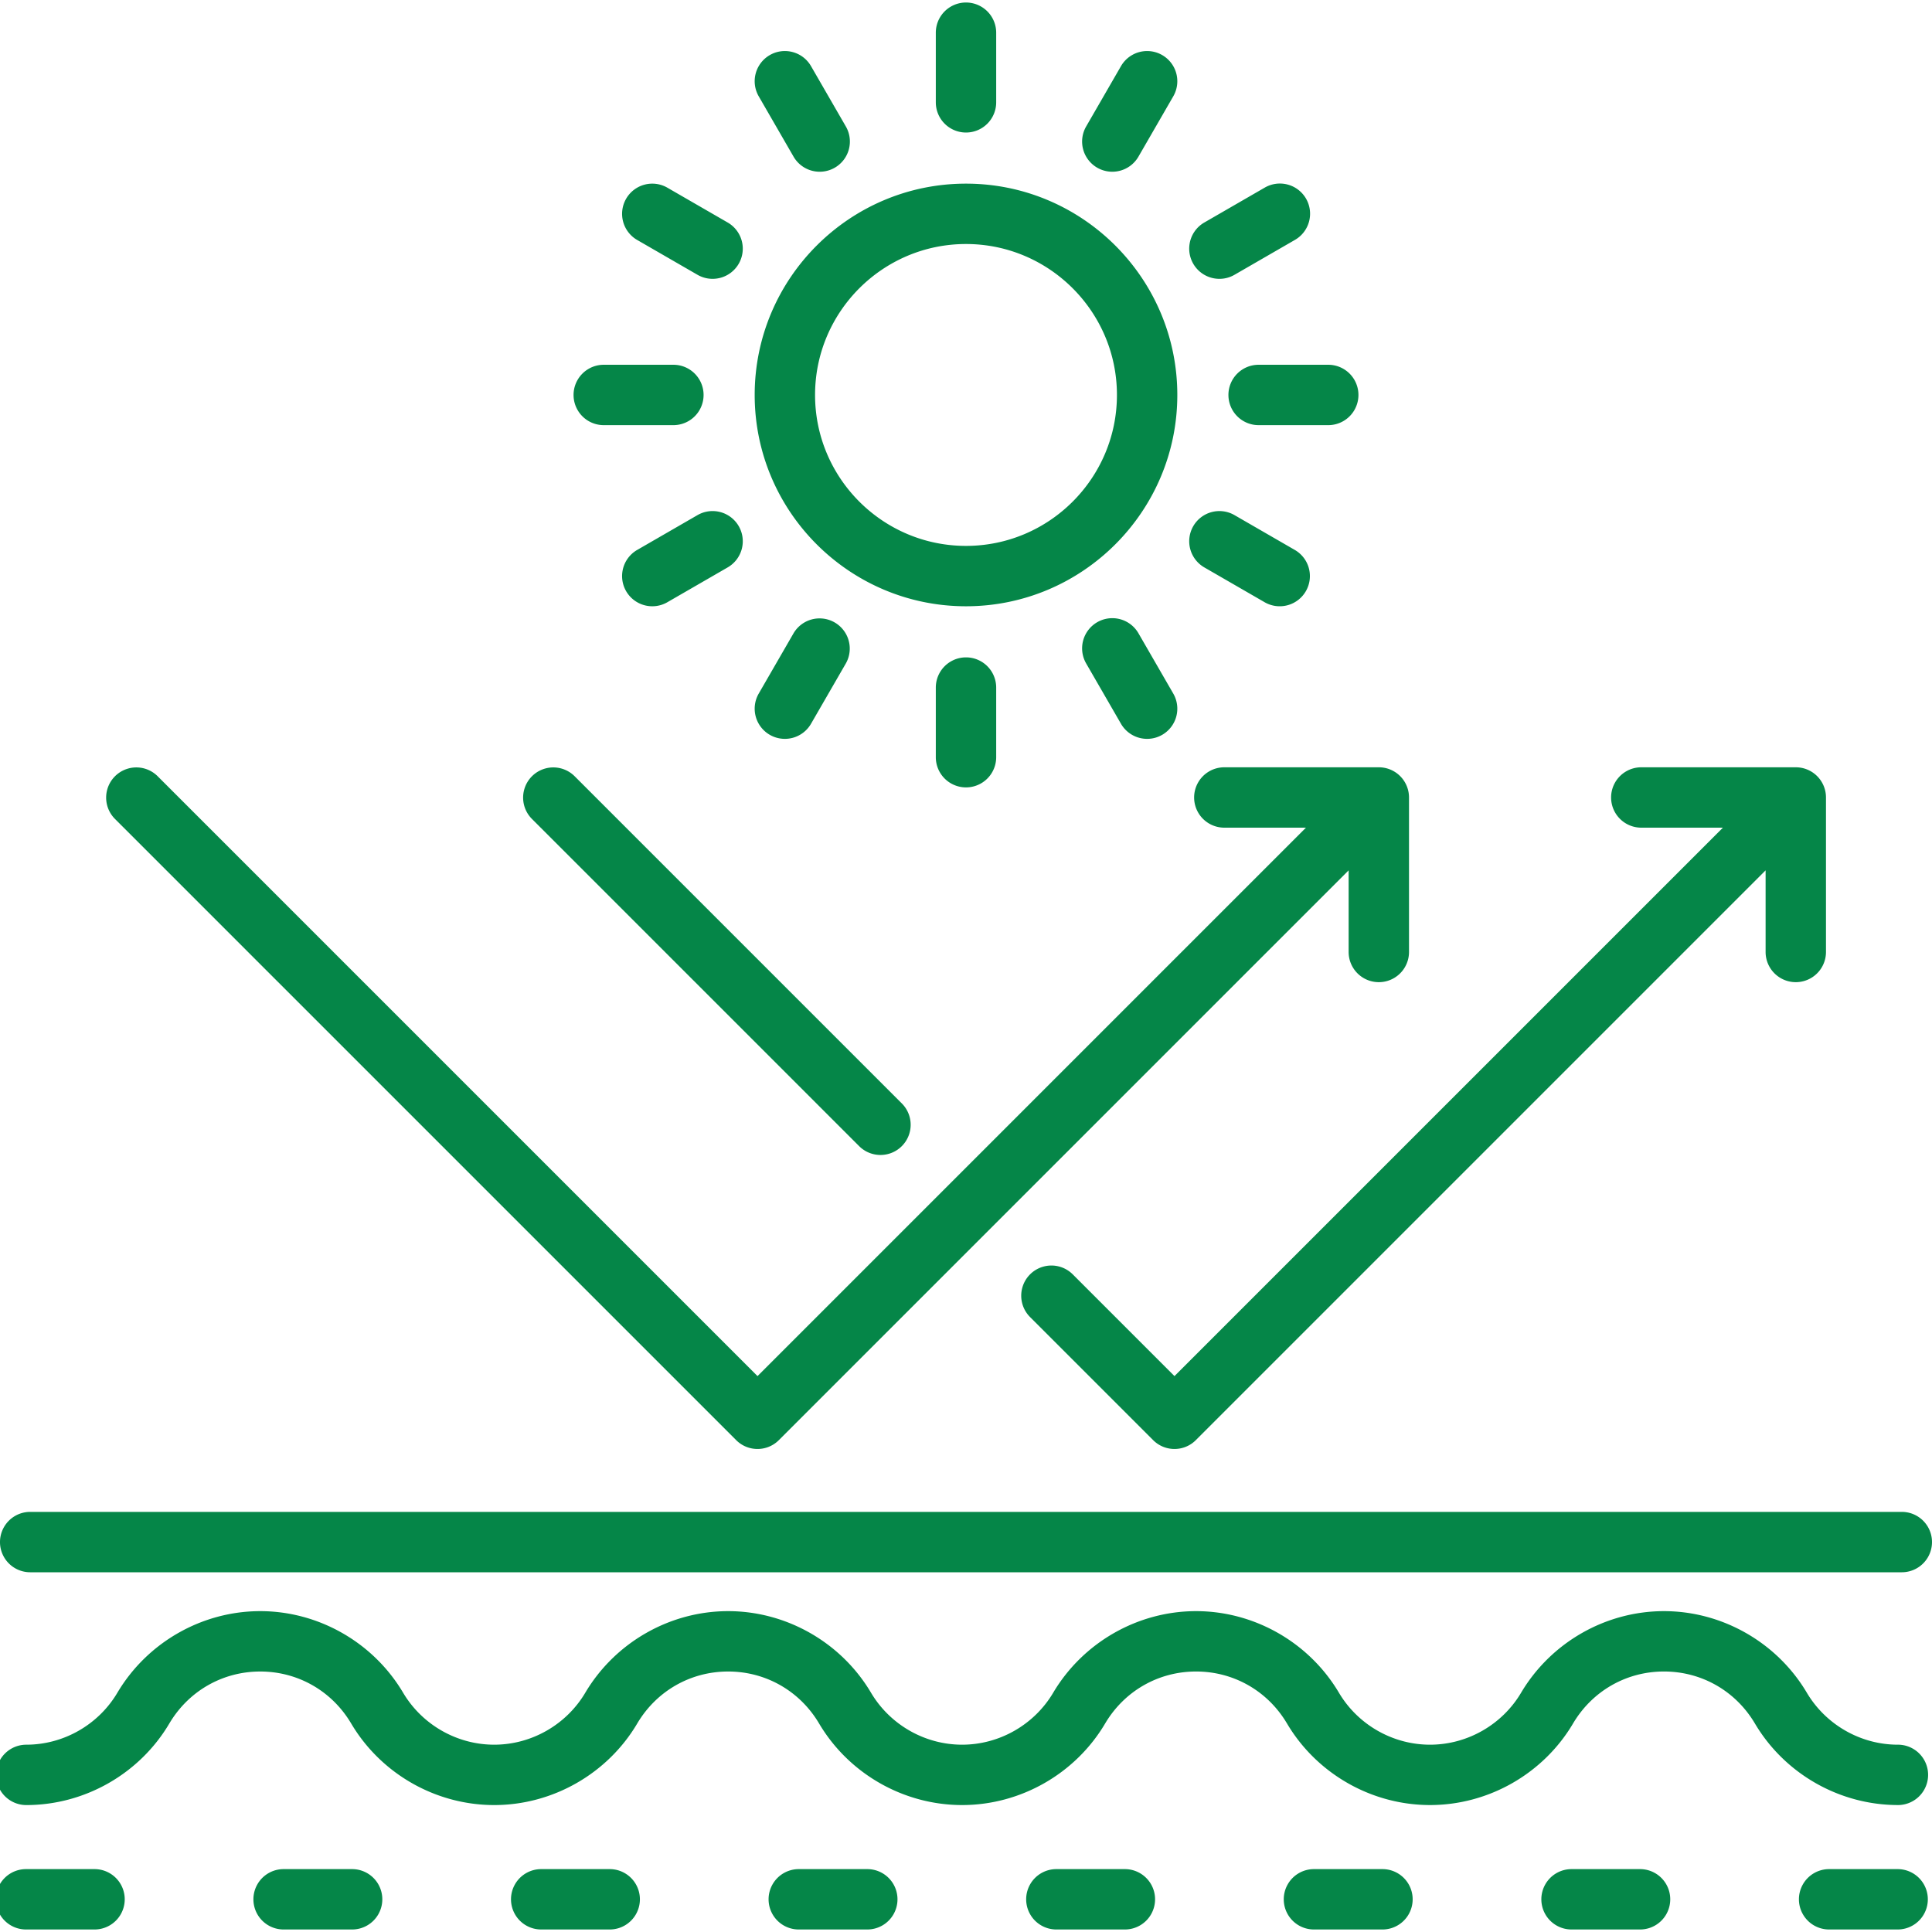
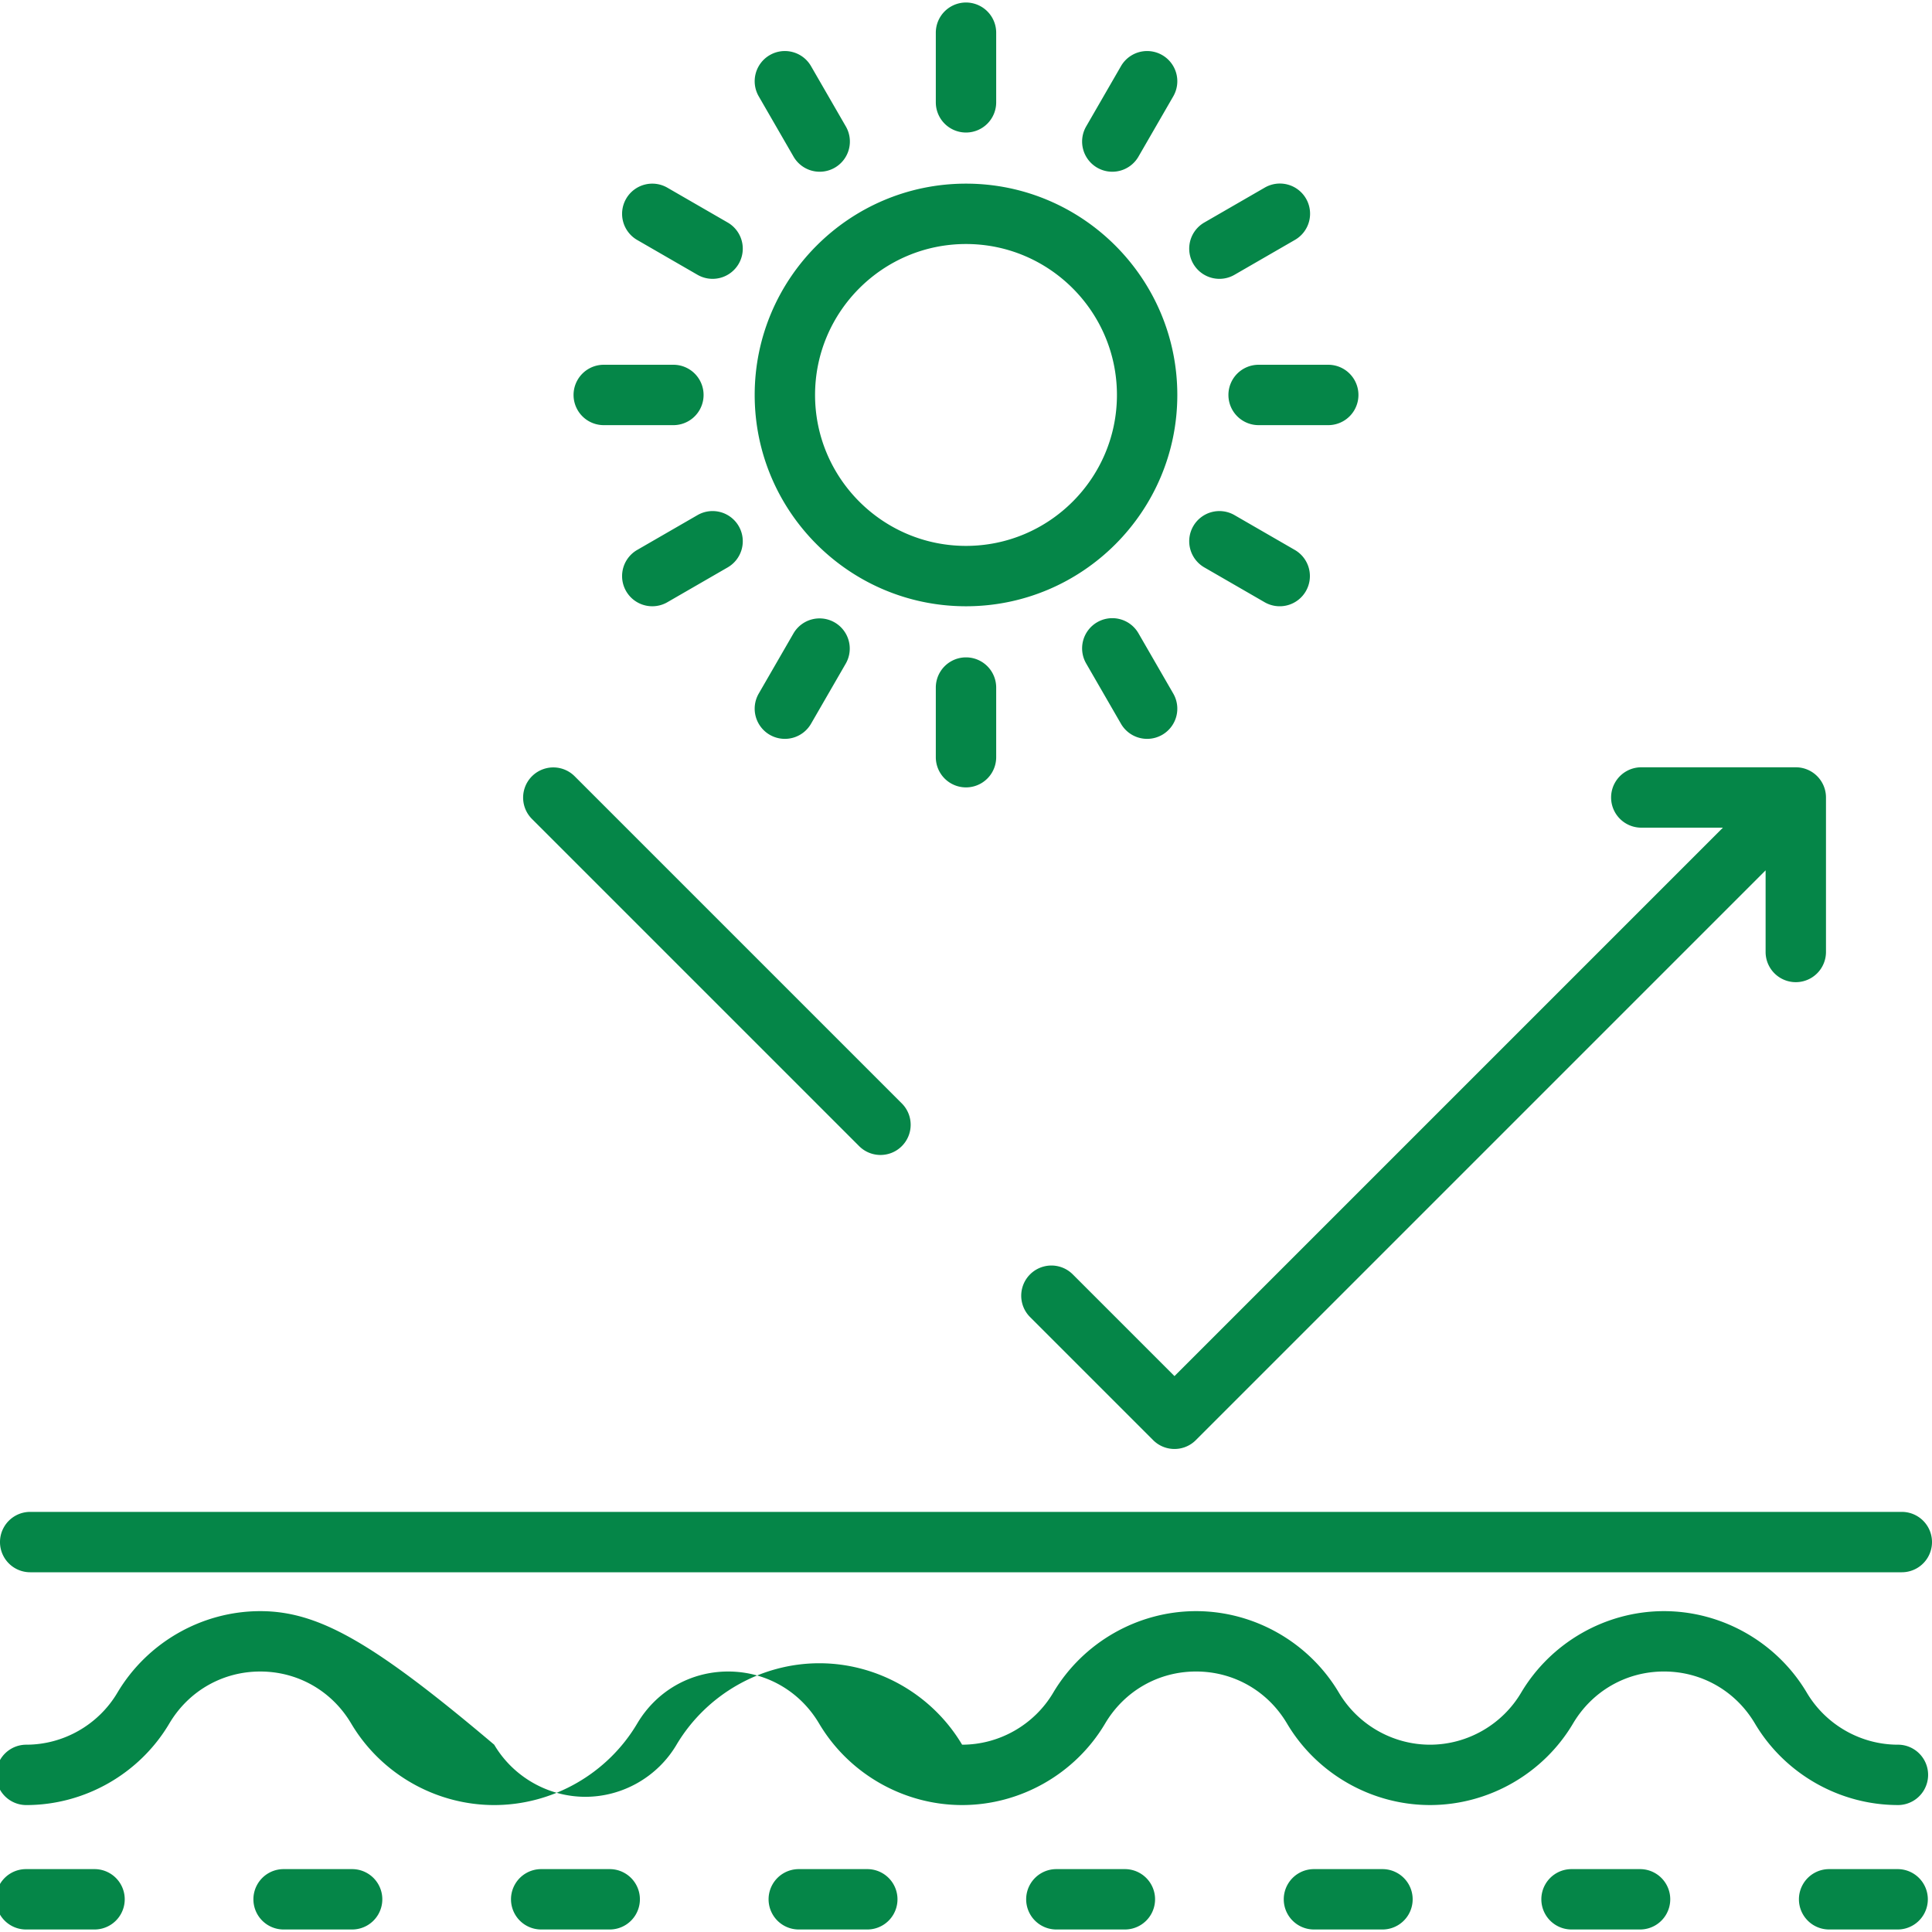
<svg xmlns="http://www.w3.org/2000/svg" version="1.1" width="512" height="512" x="0" y="0" viewBox="0 0 512 512" style="enable-background:new 0 0 512 512" xml:space="preserve" class="">
  <g>
-     <path d="M8 416.666h496a8 8 0 0 0 0-16H8a8 8 0 0 0 0 16zM256 160.667c30.879 0 56-25.122 56-56s-25.121-56-56-56-56 25.122-56 56 25.121 56 56 56zm0-96c22.056 0 40 17.944 40 40s-17.944 40-40 40-40-17.944-40-40 17.944-40 40-40zM256 35.122a8 8 0 0 0 8-8V8.667a8 8 0 0 0-16 0v18.455a8 8 0 0 0 8 8zM248 182.211v18.456a8 8 0 0 0 16 0v-18.456a8 8 0 0 0-16 0zM210.299 41.511a7.999 7.999 0 0 0 10.929 2.928 8 8 0 0 0 2.929-10.928l-9.228-15.983c-2.21-3.825-7.101-5.14-10.929-2.928a8 8 0 0 0-2.929 10.928zM290.772 164.894a8 8 0 0 0-2.929 10.928l9.228 15.983A7.999 7.999 0 0 0 308 194.733a8 8 0 0 0 2.929-10.928l-9.228-15.983a8 8 0 0 0-10.929-2.928zM168.861 63.595l15.983 9.228a7.998 7.998 0 0 0 10.928-2.928 8 8 0 0 0-2.928-10.928l-15.983-9.228a8 8 0 0 0-10.928 2.928 8 8 0 0 0 2.928 10.928zM319.155 150.367l15.983 9.228a7.998 7.998 0 0 0 10.928-2.928 8 8 0 0 0-2.928-10.928l-15.983-9.228a8 8 0 0 0-10.928 2.928 8 8 0 0 0 2.928 10.928zM160 112.667h18.456a8 8 0 0 0 0-16H160a8 8 0 0 0 0 16zM325.544 104.667a8 8 0 0 0 8 8H352a8 8 0 0 0 0-16h-18.456a8 8 0 0 0-8 8zM184.845 136.51l-15.983 9.228a8 8 0 0 0 4.008 14.929 7.969 7.969 0 0 0 3.992-1.073l15.983-9.228a8 8 0 0 0 2.928-10.928 8 8 0 0 0-10.928-2.928zM323.163 73.896a7.969 7.969 0 0 0 3.992-1.073l15.983-9.228a8 8 0 1 0-8-13.856l-15.983 9.228a8 8 0 0 0 4.008 14.929zM210.299 167.822l-9.228 15.983a8 8 0 0 0 13.858 8l9.228-15.983a8.001 8.001 0 0 0-13.858-8zM290.772 44.439a8 8 0 0 0 10.929-2.928l9.228-15.983a8 8 0 0 0-13.858-8l-9.228 15.983a8 8 0 0 0 2.929 10.928zM25.054 495.334H6.895a8 8 0 0 0 0 16h18.159a8 8 0 0 0 0-16zM93.316 495.334H75.157a8 8 0 0 0 0 16h18.159a8 8 0 0 0 0-16zM161.58 495.334h-18.159a8 8 0 0 0 0 16h18.159a8 8 0 0 0 0-16zM229.843 495.334h-18.159a8 8 0 0 0 0 16h18.159a8 8 0 0 0 0-16zM298.105 495.334h-18.159a8 8 0 0 0 0 16h18.159a8 8 0 0 0 0-16zM366.369 495.334H348.21a8 8 0 0 0 0 16h18.159a8 8 0 0 0 0-16zM434.632 495.334h-18.159a8 8 0 0 0 0 16h18.159a8 8 0 0 0 0-16zM502.895 495.334h-18.159a8 8 0 0 0 0 16h18.159a8 8 0 0 0 0-16zM502.968 462.362c-9.868 0-19.123-5.286-24.161-13.81-7.908-13.312-22.407-21.582-37.839-21.582s-29.931 8.27-37.848 21.598c-5.029 8.509-14.283 13.794-24.152 13.794s-19.123-5.286-24.161-13.81c-7.908-13.312-22.407-21.582-37.839-21.582s-29.931 8.27-37.848 21.598c-5.029 8.509-14.283 13.794-24.152 13.794s-19.123-5.286-24.161-13.81c-7.908-13.312-22.407-21.582-37.839-21.582s-29.931 8.27-37.848 21.598c-5.029 8.509-14.283 13.794-24.152 13.794s-19.123-5.286-24.161-13.81C98.899 435.24 84.4 426.97 68.968 426.97s-29.931 8.27-37.848 21.598c-5.029 8.509-14.283 13.794-24.152 13.794a8 8 0 0 0 0 16c15.5 0 30.032-8.297 37.917-21.638 5.116-8.612 14.119-13.754 24.083-13.754s18.967 5.142 24.074 13.738c7.895 13.356 22.427 21.653 37.926 21.653s30.032-8.297 37.917-21.638c5.116-8.612 14.119-13.754 24.083-13.754s18.967 5.142 24.074 13.738c7.895 13.356 22.427 21.653 37.926 21.653s30.032-8.297 37.917-21.638c5.116-8.612 14.119-13.754 24.083-13.754s18.967 5.142 24.074 13.738c7.895 13.356 22.427 21.653 37.926 21.653s30.032-8.297 37.917-21.638c5.116-8.612 14.119-13.754 24.083-13.754s18.967 5.142 24.074 13.738c7.895 13.356 22.427 21.653 37.926 21.653a8 8 0 0 0 0-16zM227.679 303.734c1.562 1.562 3.609 2.343 5.657 2.343s4.095-.781 5.657-2.343a8 8 0 0 0 0-11.314l-86.738-86.737a8 8 0 0 0-11.314 11.313zM475.904 203.34h-40.945a8 8 0 0 0 0 16h21.631L311.251 364.68l-26.958-26.959a8 8 0 0 0-11.314 11.314l32.615 32.615c1.562 1.562 3.609 2.343 5.657 2.343s4.095-.781 5.657-2.343l150.996-150.997v21.631a8 8 0 0 0 16 0v-40.945a8 8 0 0 0-8-8z" fill="#058648" data-original="#000000" opacity="1" />
-     <path d="M357.402 252.285a8 8 0 0 0 16 0V211.34a8 8 0 0 0-8-8h-40.945a8 8 0 0 0 0 16h21.631L200.749 364.68 41.753 205.683a8 8 0 0 0-11.314 11.313L195.092 381.65c1.562 1.562 3.609 2.343 5.657 2.343s4.095-.781 5.657-2.343l150.996-150.997v21.631z" fill="#058648" data-original="#000000" opacity="1" />
+     <path d="M8 416.666h496a8 8 0 0 0 0-16H8a8 8 0 0 0 0 16zM256 160.667c30.879 0 56-25.122 56-56s-25.121-56-56-56-56 25.122-56 56 25.121 56 56 56zm0-96c22.056 0 40 17.944 40 40s-17.944 40-40 40-40-17.944-40-40 17.944-40 40-40zM256 35.122a8 8 0 0 0 8-8V8.667a8 8 0 0 0-16 0v18.455a8 8 0 0 0 8 8zM248 182.211v18.456a8 8 0 0 0 16 0v-18.456a8 8 0 0 0-16 0zM210.299 41.511a7.999 7.999 0 0 0 10.929 2.928 8 8 0 0 0 2.929-10.928l-9.228-15.983c-2.21-3.825-7.101-5.14-10.929-2.928a8 8 0 0 0-2.929 10.928zM290.772 164.894a8 8 0 0 0-2.929 10.928l9.228 15.983A7.999 7.999 0 0 0 308 194.733a8 8 0 0 0 2.929-10.928l-9.228-15.983a8 8 0 0 0-10.929-2.928zM168.861 63.595l15.983 9.228a7.998 7.998 0 0 0 10.928-2.928 8 8 0 0 0-2.928-10.928l-15.983-9.228a8 8 0 0 0-10.928 2.928 8 8 0 0 0 2.928 10.928zM319.155 150.367l15.983 9.228a7.998 7.998 0 0 0 10.928-2.928 8 8 0 0 0-2.928-10.928l-15.983-9.228a8 8 0 0 0-10.928 2.928 8 8 0 0 0 2.928 10.928zM160 112.667h18.456a8 8 0 0 0 0-16H160a8 8 0 0 0 0 16zM325.544 104.667a8 8 0 0 0 8 8H352a8 8 0 0 0 0-16h-18.456a8 8 0 0 0-8 8zM184.845 136.51l-15.983 9.228a8 8 0 0 0 4.008 14.929 7.969 7.969 0 0 0 3.992-1.073l15.983-9.228a8 8 0 0 0 2.928-10.928 8 8 0 0 0-10.928-2.928zM323.163 73.896a7.969 7.969 0 0 0 3.992-1.073l15.983-9.228a8 8 0 1 0-8-13.856l-15.983 9.228a8 8 0 0 0 4.008 14.929zM210.299 167.822l-9.228 15.983a8 8 0 0 0 13.858 8l9.228-15.983a8.001 8.001 0 0 0-13.858-8zM290.772 44.439a8 8 0 0 0 10.929-2.928l9.228-15.983a8 8 0 0 0-13.858-8l-9.228 15.983a8 8 0 0 0 2.929 10.928zM25.054 495.334H6.895a8 8 0 0 0 0 16h18.159a8 8 0 0 0 0-16zM93.316 495.334H75.157a8 8 0 0 0 0 16h18.159a8 8 0 0 0 0-16zM161.58 495.334h-18.159a8 8 0 0 0 0 16h18.159a8 8 0 0 0 0-16zM229.843 495.334h-18.159a8 8 0 0 0 0 16h18.159a8 8 0 0 0 0-16zM298.105 495.334h-18.159a8 8 0 0 0 0 16h18.159a8 8 0 0 0 0-16zM366.369 495.334H348.21a8 8 0 0 0 0 16h18.159a8 8 0 0 0 0-16zM434.632 495.334h-18.159a8 8 0 0 0 0 16h18.159a8 8 0 0 0 0-16zM502.895 495.334h-18.159a8 8 0 0 0 0 16h18.159a8 8 0 0 0 0-16zM502.968 462.362c-9.868 0-19.123-5.286-24.161-13.81-7.908-13.312-22.407-21.582-37.839-21.582s-29.931 8.27-37.848 21.598c-5.029 8.509-14.283 13.794-24.152 13.794s-19.123-5.286-24.161-13.81c-7.908-13.312-22.407-21.582-37.839-21.582s-29.931 8.27-37.848 21.598c-5.029 8.509-14.283 13.794-24.152 13.794c-7.908-13.312-22.407-21.582-37.839-21.582s-29.931 8.27-37.848 21.598c-5.029 8.509-14.283 13.794-24.152 13.794s-19.123-5.286-24.161-13.81C98.899 435.24 84.4 426.97 68.968 426.97s-29.931 8.27-37.848 21.598c-5.029 8.509-14.283 13.794-24.152 13.794a8 8 0 0 0 0 16c15.5 0 30.032-8.297 37.917-21.638 5.116-8.612 14.119-13.754 24.083-13.754s18.967 5.142 24.074 13.738c7.895 13.356 22.427 21.653 37.926 21.653s30.032-8.297 37.917-21.638c5.116-8.612 14.119-13.754 24.083-13.754s18.967 5.142 24.074 13.738c7.895 13.356 22.427 21.653 37.926 21.653s30.032-8.297 37.917-21.638c5.116-8.612 14.119-13.754 24.083-13.754s18.967 5.142 24.074 13.738c7.895 13.356 22.427 21.653 37.926 21.653s30.032-8.297 37.917-21.638c5.116-8.612 14.119-13.754 24.083-13.754s18.967 5.142 24.074 13.738c7.895 13.356 22.427 21.653 37.926 21.653a8 8 0 0 0 0-16zM227.679 303.734c1.562 1.562 3.609 2.343 5.657 2.343s4.095-.781 5.657-2.343a8 8 0 0 0 0-11.314l-86.738-86.737a8 8 0 0 0-11.314 11.313zM475.904 203.34h-40.945a8 8 0 0 0 0 16h21.631L311.251 364.68l-26.958-26.959a8 8 0 0 0-11.314 11.314l32.615 32.615c1.562 1.562 3.609 2.343 5.657 2.343s4.095-.781 5.657-2.343l150.996-150.997v21.631a8 8 0 0 0 16 0v-40.945a8 8 0 0 0-8-8z" fill="#058648" data-original="#000000" opacity="1" />
  </g>
</svg>